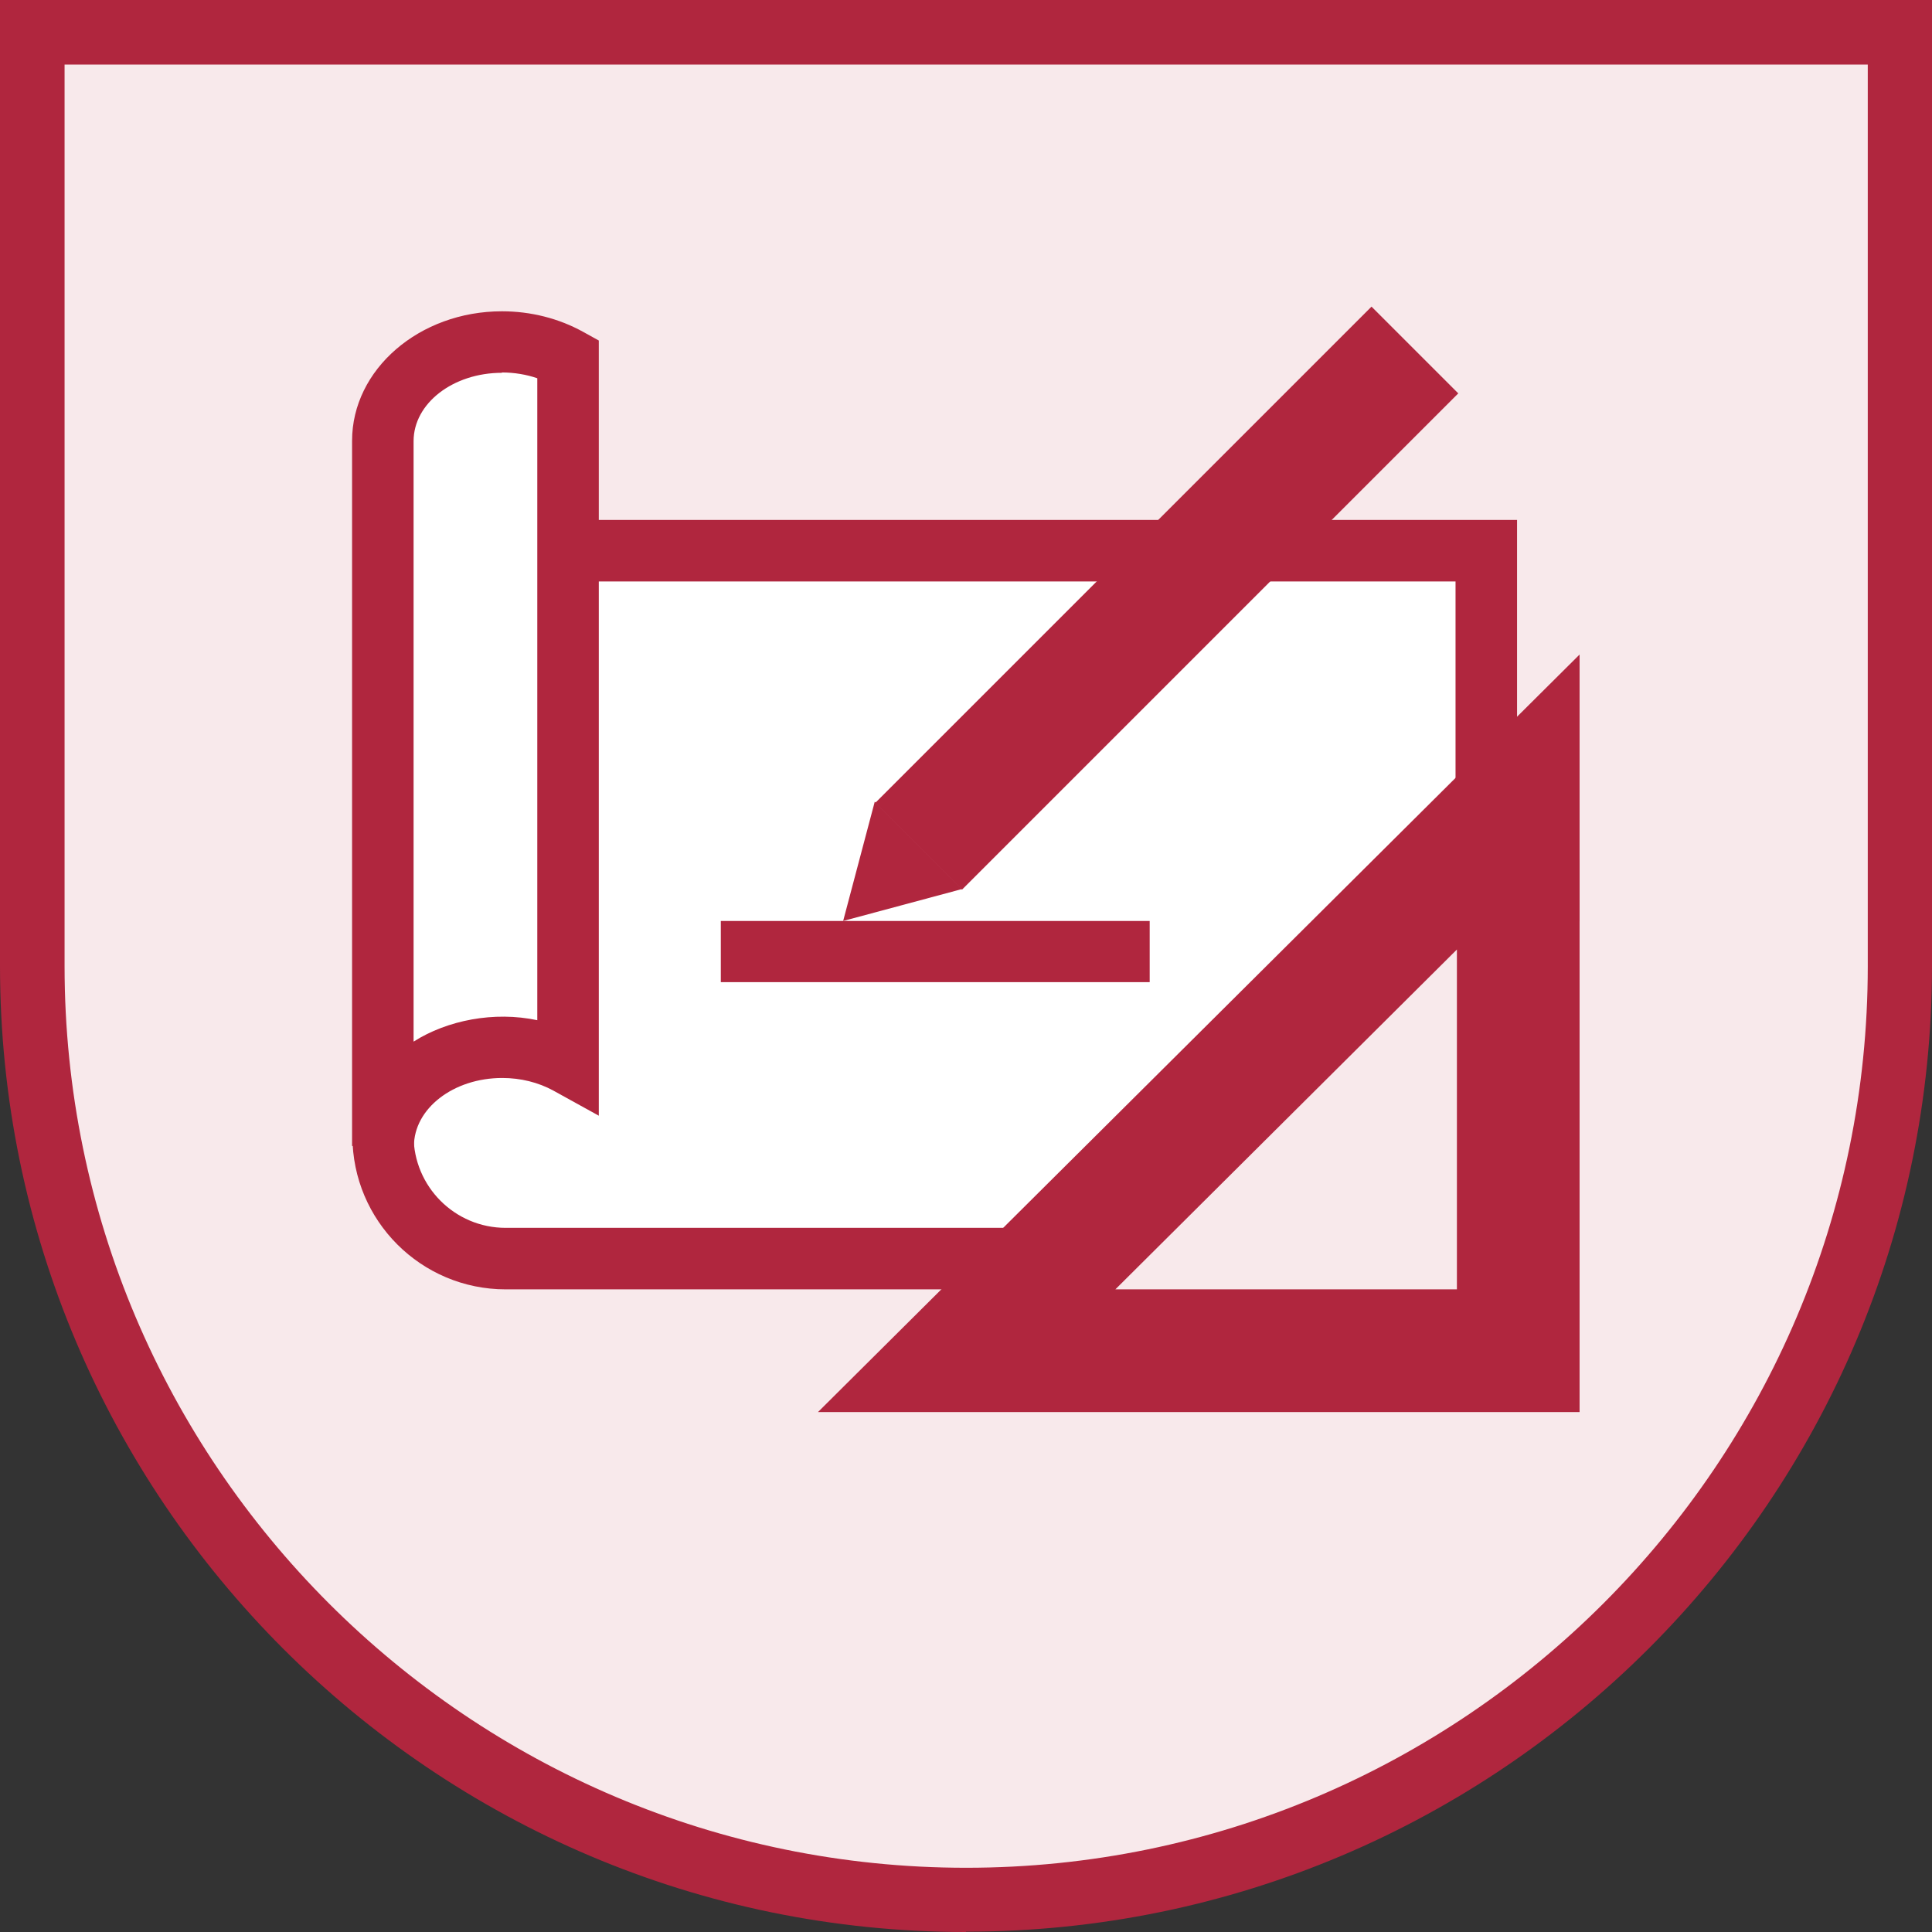
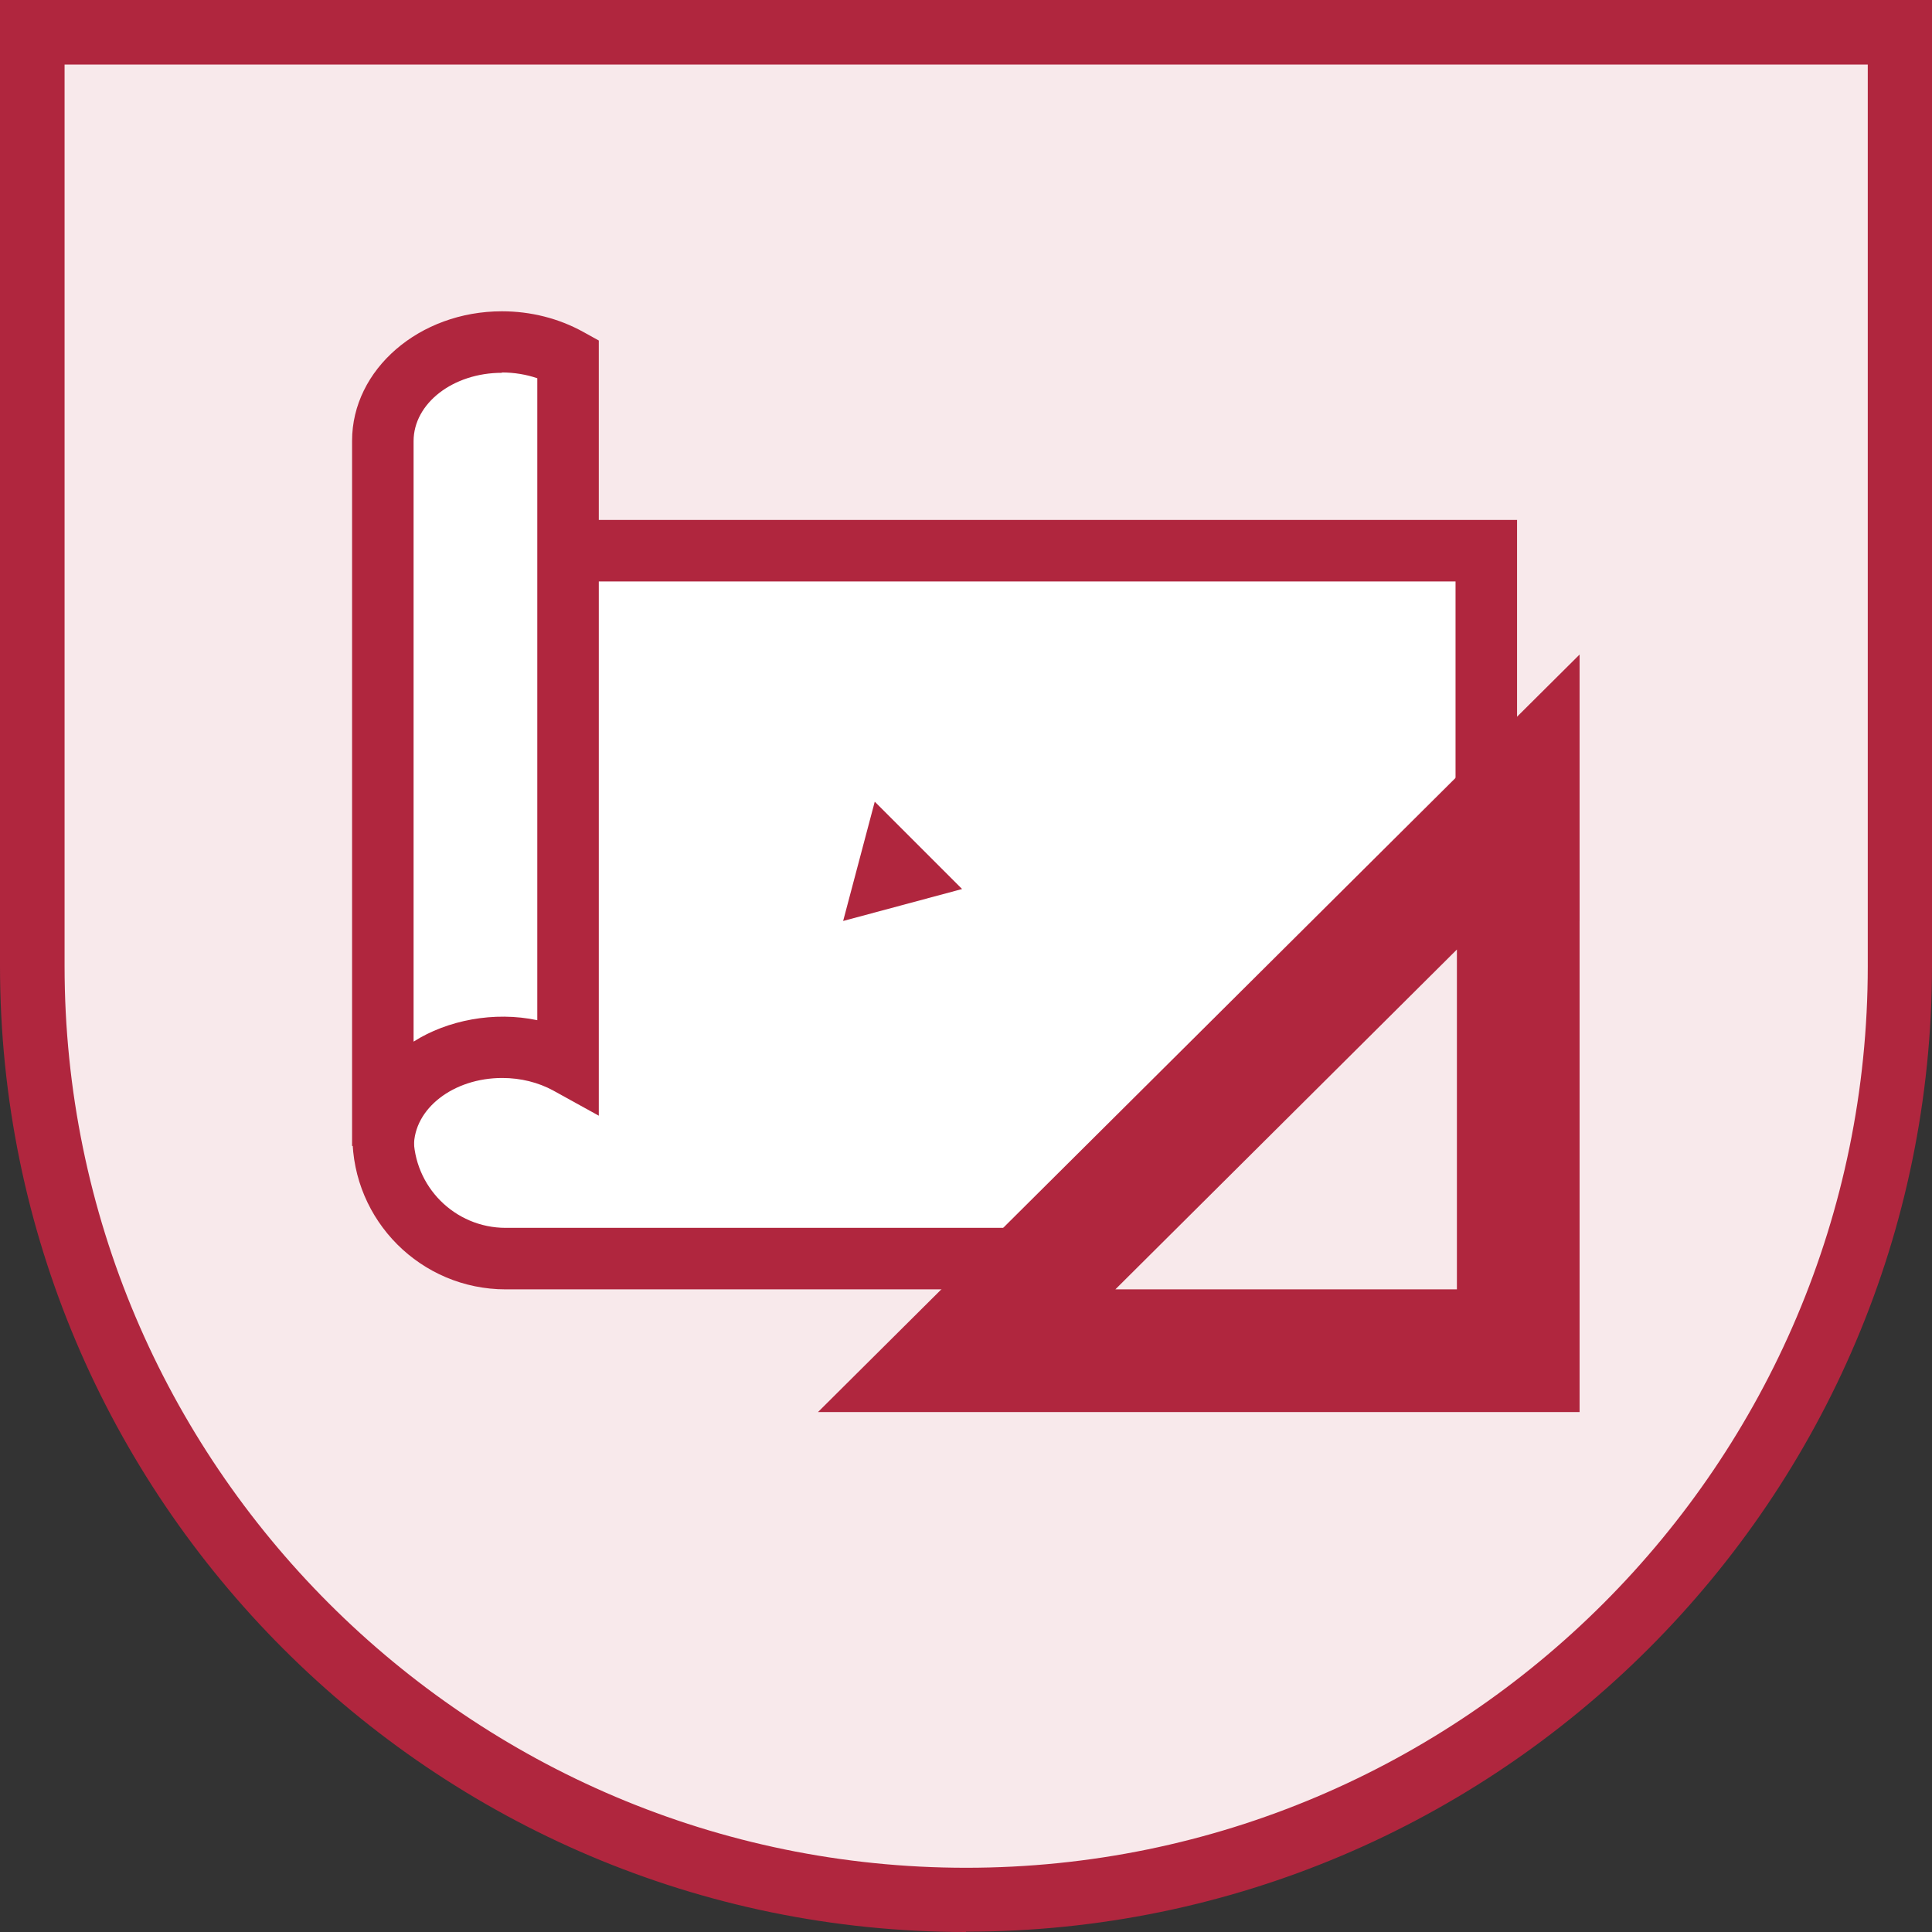
<svg xmlns="http://www.w3.org/2000/svg" id="Capa_2" data-name="Capa 2" viewBox="0 0 56.85 56.85">
  <rect x="0" y="0" width="56.85" height="56.85" fill="#333333" stroke="none" />
  <defs>
    <style>
      .cls-1 {
        fill: #fff;
      }

      .cls-2 {
        fill: #b0263e;
      }

      .cls-3 {
        fill: #f8e9eb;
      }
    </style>
  </defs>
  <g id="Capa_1-2" data-name="Capa 1">
    <g id="F.Escudo_arquitectura_y_diseño" data-name="F.Escudo arquitectura y diseño">
      <g>
        <path class="cls-3" d="m.95.95v27.48c0,15.17,12.3,27.48,27.47,27.48s27.48-12.3,27.48-27.48V.95H.95Z" />
        <path class="cls-2" d="m28.42,56.85C12.75,56.85,0,44.1,0,28.42V0h56.85v28.42c0,15.67-12.75,28.42-28.42,28.42ZM1.9,1.9v26.53c0,14.63,11.9,26.53,26.53,26.53s26.53-11.9,26.53-26.53V1.9H1.9Z" />
      </g>
      <g>
        <g>
          <path class="cls-1" d="m43.74,25.3v-9.1H11.27v17.22c0,1.99,1.62,3.61,3.61,3.61h17.16l11.7-11.73Z" />
          <path class="cls-2" d="m32.41,37.94H14.88c-2.49,0-4.51-2.02-4.51-4.51V15.3h34.27v10.38l-12.23,12.26ZM12.17,17.1v16.32c0,1.49,1.21,2.71,2.71,2.71h16.78l11.17-11.2v-7.82H12.17Z" />
        </g>
        <g>
          <path class="cls-1" d="m16.71,31.29c-.56-.31-1.22-.49-1.94-.49-1.94,0-3.5,1.3-3.5,2.91V12.97c0-1.61,1.57-2.91,3.5-2.91.72,0,1.38.18,1.94.49v20.75Z" />
          <path class="cls-2" d="m12.17,33.72h-1.81V12.97c0-2.1,1.98-3.81,4.41-3.81.85,0,1.67.21,2.38.6l.47.26v22.81l-1.34-.74c-.44-.24-.96-.37-1.5-.37-1.44,0-2.6.9-2.6,2.01Zm2.6-22.75c-1.44,0-2.6.9-2.6,2.01v17.67c.99-.63,2.37-.9,3.64-.63V11.13c-.32-.11-.68-.17-1.04-.17Z" />
        </g>
        <polygon class="cls-2" points="24.81 27.1 28.31 26.16 25.74 23.59 24.81 27.1" />
-         <rect class="cls-2" x="24" y="15.79" width="20.65" height="3.61" transform="translate(-2.38 29.43) rotate(-45)" />
-         <rect class="cls-2" x="21.21" y="27.1" width="12.62" height="1.8" />
        <path class="cls-2" d="m46.48,41.55h-22.41l22.41-22.29v22.29Zm-13.66-3.61h10.05v-10l-10.05,10Z" />
        <rect class="cls-2" x="44.67" y="25.3" width="1.81" height="1.81" />
      </g>
    </g>
  </g>
</svg>